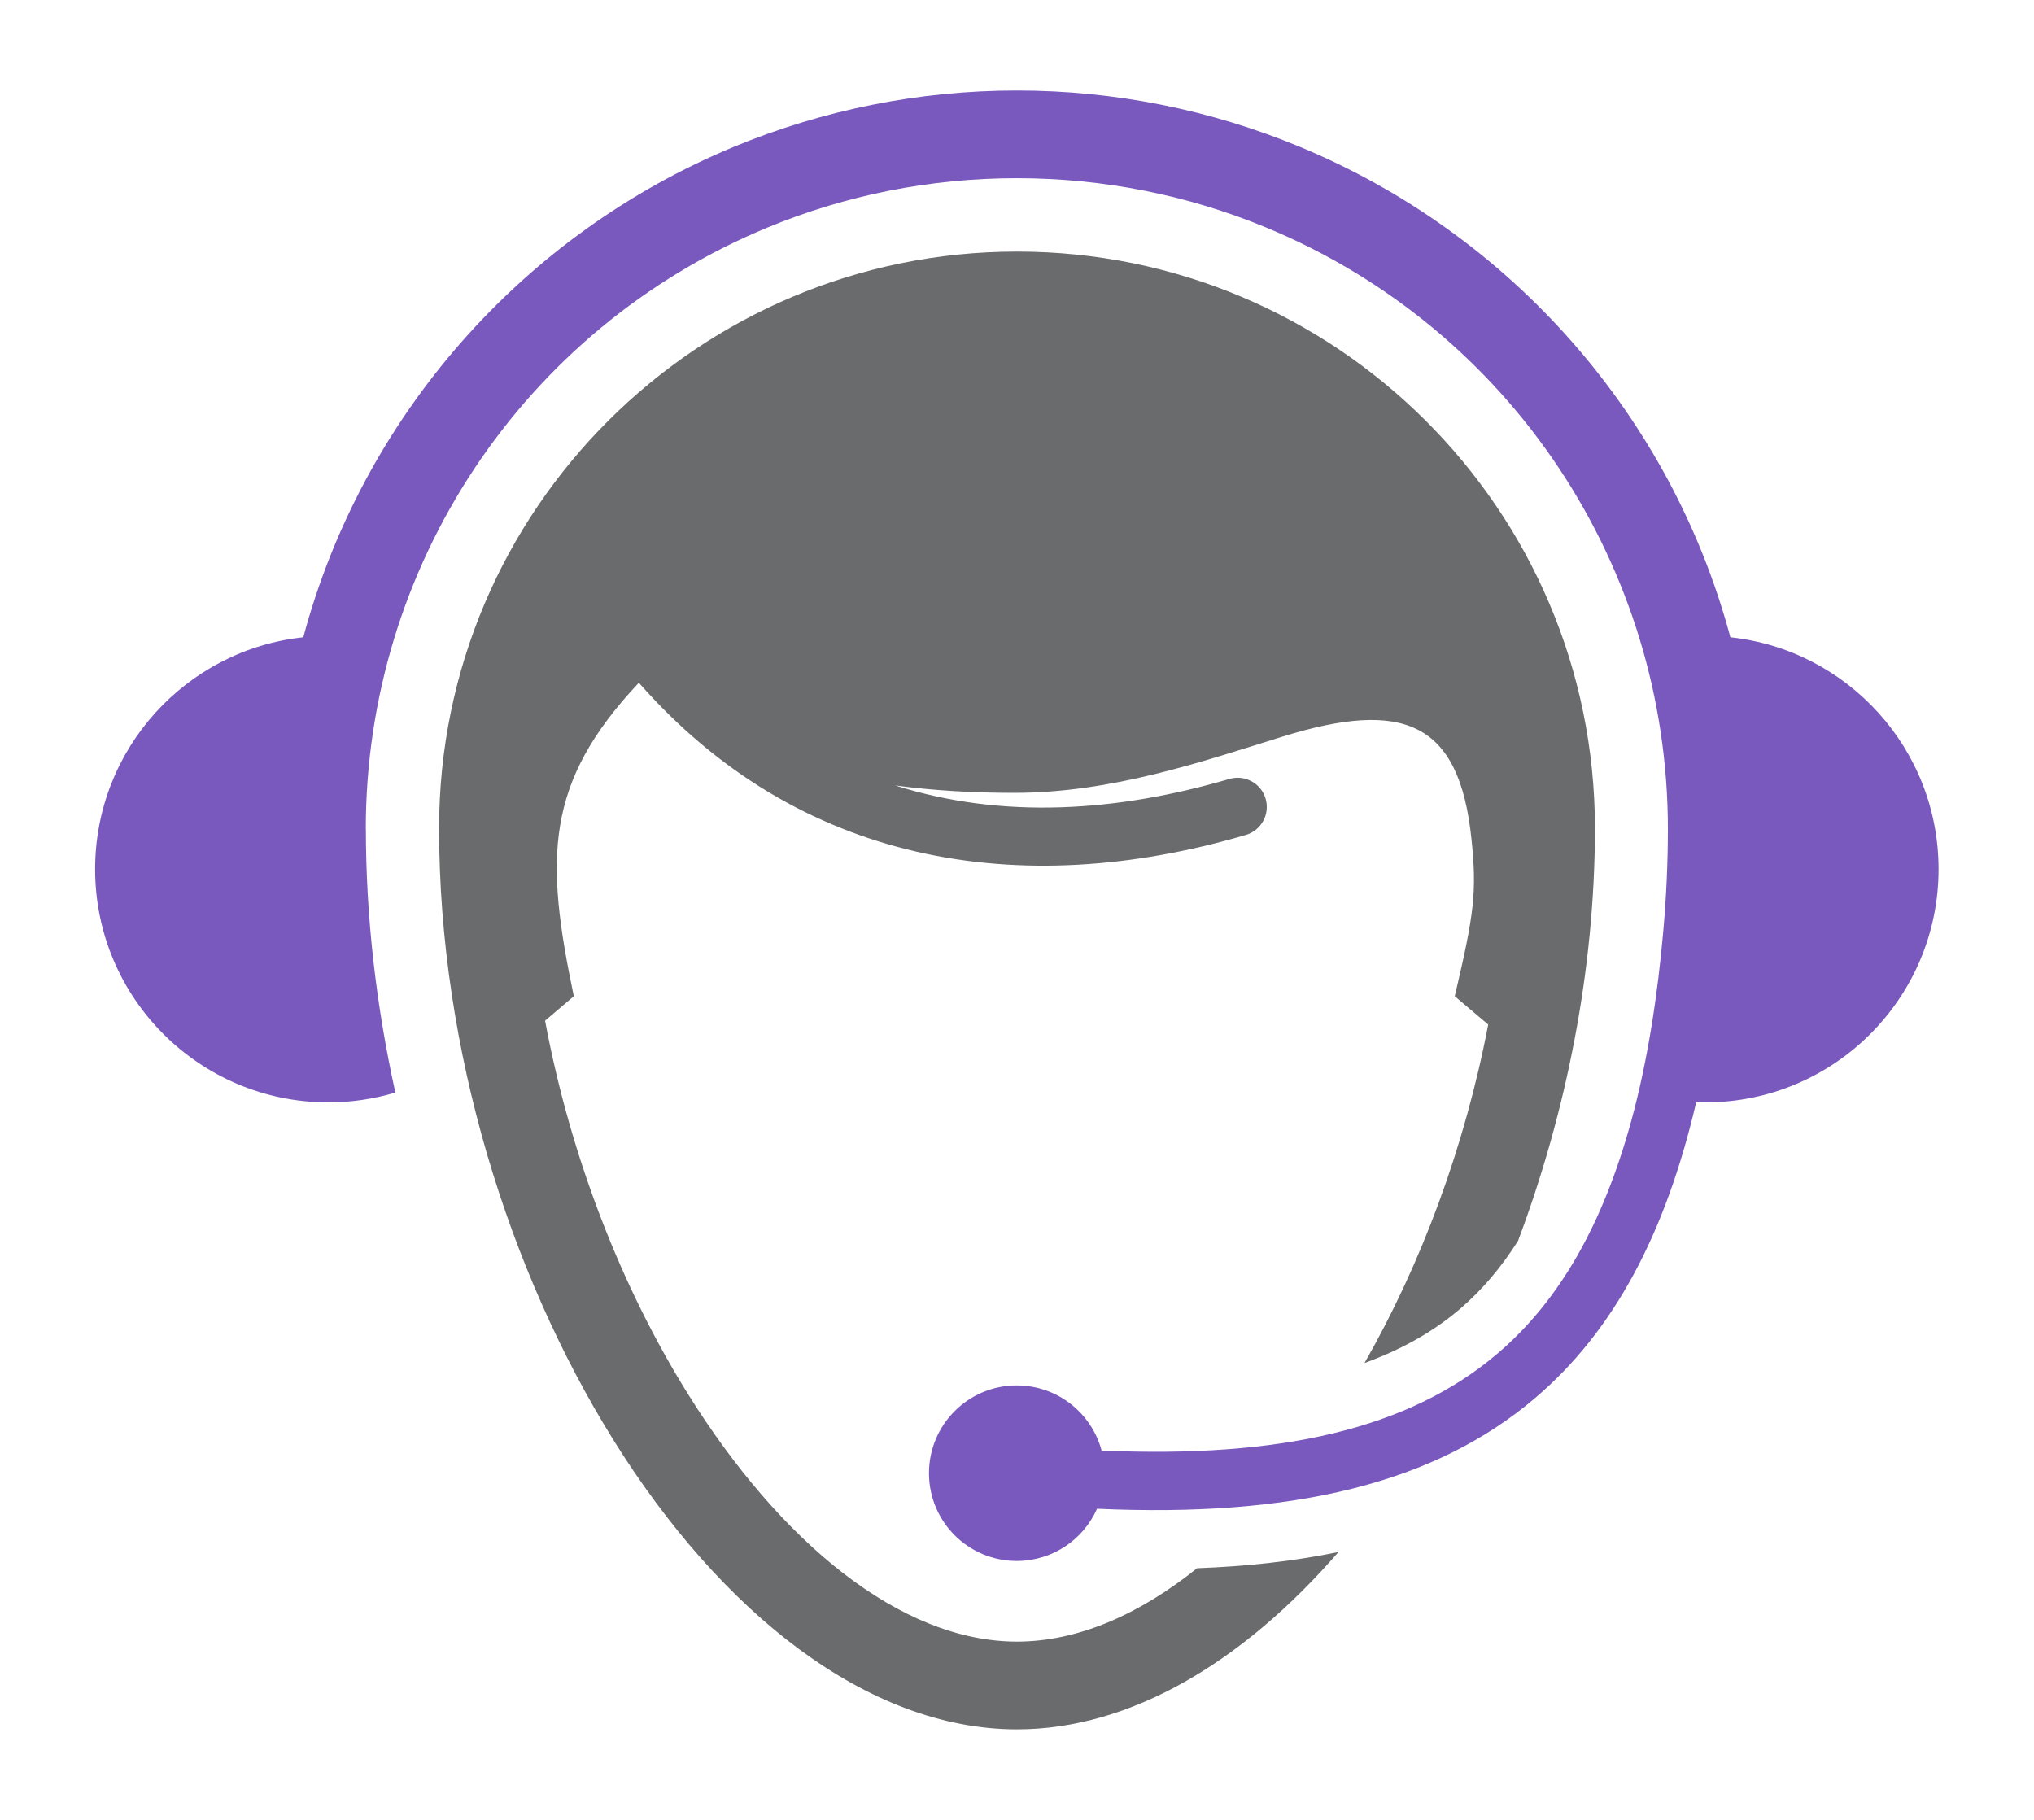
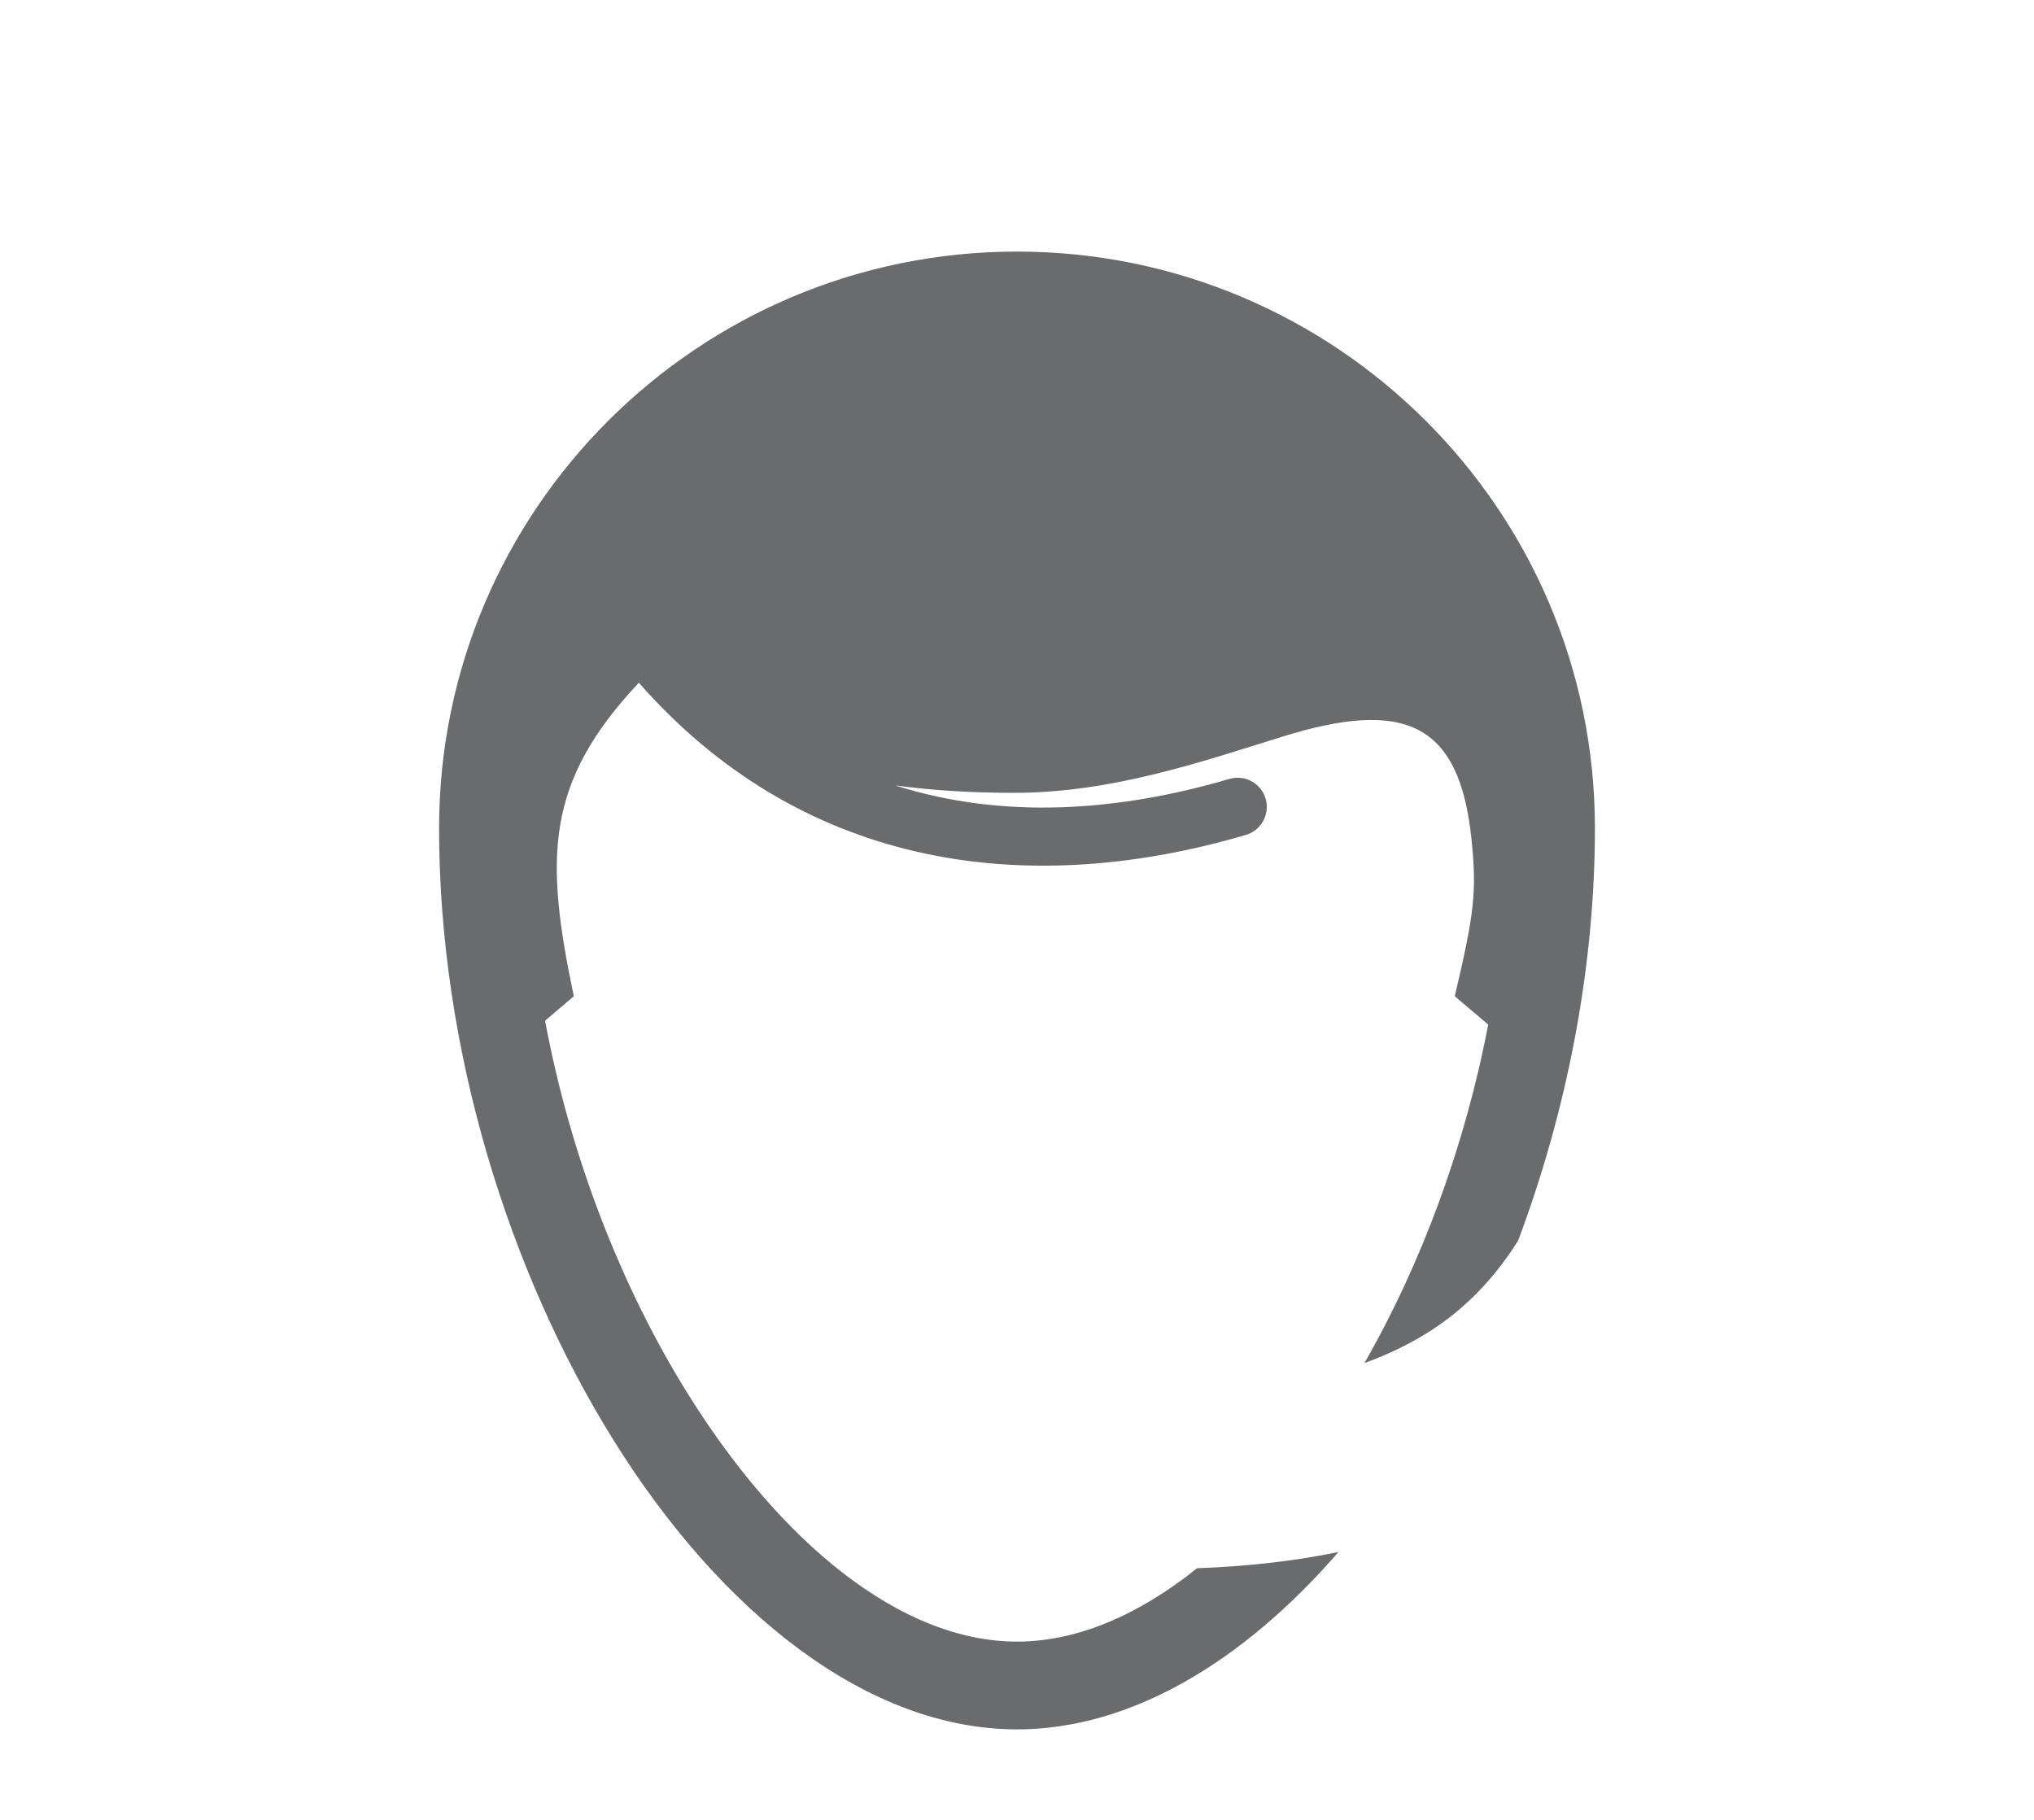
<svg xmlns="http://www.w3.org/2000/svg" version="1.1" viewBox="0 0 247 221">
  <defs>
    <style>
      .cls-1 {
        fill: #7a59bf;
        fill-rule: evenodd;
      }

      .cls-2 {
        fill: #6a6b6d;
      }
    </style>
  </defs>
  <g>
    <g id="Layer_1">
      <g>
-         <path class="cls-1" d="M44.43,100.67c0,10.55,1.23,21.38,3.58,32.01-2.58.77-5.31,1.19-8.14,1.19-15.64,0-28.32-12.68-28.32-28.32,0-14.61,11.07-26.64,25.28-28.16,7.19-26.83,26.58-48.92,52.33-59.58,10.79-4.46,22.42-6.82,34.32-6.82s23.53,2.35,34.32,6.82c25.75,10.66,45.14,32.76,52.33,59.58,14.21,1.51,25.28,13.54,25.28,28.16,0,15.64-12.68,28.32-28.32,28.32-.37,0-.74,0-1.11-.02-3.73,15.98-10,27.79-19.57,35.93-12.19,10.38-29.42,14.52-53.19,13.44-1.66,3.74-5.4,6.34-9.75,6.34-5.89,0-10.66-4.77-10.66-10.66s4.77-10.66,10.66-10.66c4.94,0,9.09,3.36,10.3,7.91,21.79.97,37.37-2.66,48.06-11.76,7.58-6.45,12.84-15.78,16.27-28.29,2.02-7.39,3.21-15.43,3.88-23.01.37-4.17.56-8.32.56-12.44,0-31.72-18.98-60.69-48.78-73.02-9.47-3.92-19.74-5.99-30.28-5.99s-20.81,2.07-30.28,5.99c-29.81,12.34-48.78,41.3-48.78,73.02h0Z" />
        <path class="cls-2" d="M193.68,100.58c0,17.22-3.49,34.53-9.33,50.09-1.98,3.14-4.33,5.96-7.1,8.32-3.37,2.87-7.3,4.99-11.55,6.53,6.86-12,12.17-26.19,15.02-41.1l-4.06-3.44c2.38-10.08,2.69-12.69,2.03-19.08-1.47-14.2-8.15-17.05-23.01-12.43-9.83,3.06-20.71,6.81-32.51,6.81-4.93,0-9.8-.27-14.46-.9,13.1,4.16,27.06,3.18,40.58-.79,1.88-.55,3.85.52,4.4,2.4.55,1.88-.52,3.85-2.4,4.4-27.59,8.1-54.4,3.5-73.71-18.48-11.47,12.18-11.4,21.36-7.9,38.07l-3.49,2.97c3.11,16.64,9.31,32.42,17.32,45.28,11.24,18.04,25.83,30.12,39.99,30.12,7.35,0,14.82-3.26,21.87-8.91,5.79-.21,11.56-.81,17.17-1.97-11.54,13.3-25.21,21.54-39.04,21.54-18.09,0-35.91-14.1-49.02-35.16-12.68-20.35-21.16-47.41-21.16-74.27,0-38.71,31.51-70.03,70.18-70.03s70.18,31.32,70.18,70.03h0Z" />
      </g>
    </g>
  </g>
</svg>